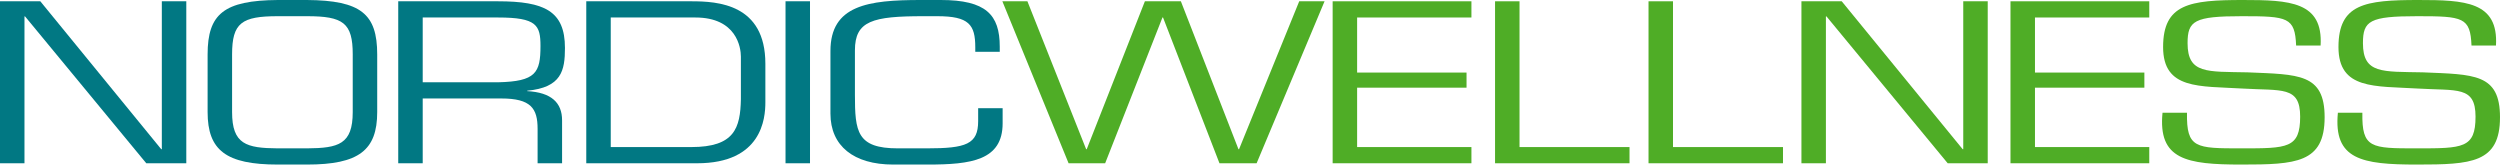
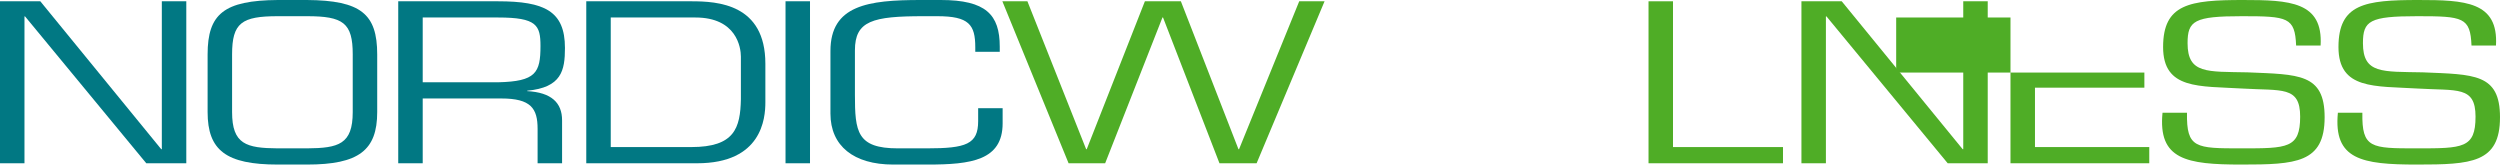
<svg xmlns="http://www.w3.org/2000/svg" version="1.1" x="0px" y="0px" width="3363.066px" height="221.37px" viewBox="0 0 3363.066 221.37" style="overflow:visible;enable-background:new 0 0 3363.066 221.37;" xml:space="preserve">
  <style type="text/css">
	.st0{fill:#017883;}
	.st1{fill:#4FAD26;}
</style>
  <defs>
</defs>
  <g>
    <g>
      <path class="st0" d="M250.611,219.624h-53.841L33.699,22.078h-0.776v197.546H0V1.739h54.228l162.683,199.003h0.777V1.739h32.923    V219.624z" />
      <path class="st0" d="M412.916,0c72.433,0.58,94.515,18.593,94.515,73.211v77.565c0,51.423-24.79,70.594-94.515,70.594h-39.121    c-69.722,0-94.511-19.171-94.511-70.594V73.211c0-54.619,22.077-72.631,94.511-73.211H412.916z M373.796,21.788    c-48.803,0-61.585,9.007-61.585,51.423v77.565c0,43.285,18.979,48.509,61.585,48.799h39.121    c42.609-0.29,61.588-5.514,61.588-48.799V73.211c0-42.417-12.781-51.423-61.588-51.423H373.796z" />
      <path class="st0" d="M568.641,219.624h-32.923V1.739H669.74c62.747,0,90.25,13.079,90.25,62.755    c0,30.505-4.648,53.161-50.742,57.524v0.579c32.536,1.739,46.871,15.687,46.871,39.214v57.813h-32.927v-46.191    c0-27.599-8.91-40.959-48.803-40.959H568.641V219.624z M670.127,110.685c50.742-1.159,56.94-12.781,56.94-48.806    c0-27.889-5.035-38.344-56.94-38.344H568.641v87.151H670.127z" />
      <path class="st0" d="M788.663,1.739h141.379c35.25,0,99.546,3.493,99.546,83.964v51.994c0,21.506-4.643,81.927-91.798,81.927    H788.663V1.739z M930.042,197.837c58.103,0,65.851-25.563,66.623-64.494V76.108c0-12.194-5.807-52.574-61.198-52.574H821.586    v174.302H930.042z" />
      <path class="st0" d="M1089.639,219.624h-32.924V1.739h32.924V219.624z" />
      <path class="st0" d="M1201.584,221.37c-53.069,0-84.443-24.983-84.443-68.558V68.559C1117.141,6.971,1167.884,0,1238.378,0h27.116    c60.811,0,79.404,19.752,79.404,62.747v6.97h-32.924v-6.101c0-30.496-8.523-41.829-51.129-41.829h-18.592    c-68.172,0-92.186,6.101-92.186,45.901v59.85c0,49.676,2.708,72.035,57.713,72.035h39.121c52.678,0,68.945-5.514,68.945-36.605    v-17.426h32.927v20.339c0,49.966-42.609,55.487-100.709,55.487H1201.584z" />
      <path class="st1" d="M1690.427,219.624h-49.97l-75.919-196.089h-0.777l-77.078,196.089h-49.194L1348.404,1.739h33.695    l79.018,199.003h0.777l78.241-199.003h48.417l77.468,199.003h0.776L1747.75,1.739h34.086L1690.427,219.624z" />
-       <path class="st1" d="M1825.628,97.614h147.194v20.331h-147.194v79.891h153.778v21.787h-186.697V1.739h186.697v21.795h-153.778    V97.614z" />
-       <path class="st1" d="M2044.101,197.837h147.966v21.787h-180.885V1.739h32.919V197.837z" />
      <path class="st1" d="M2250.565,197.837h147.966v21.787h-180.886V1.739h32.92V197.837z" />
      <path class="st1" d="M2673.94,219.624h-53.845L2457.029,22.078h-0.773v197.546h-32.919V1.739h54.216l162.695,199.003h0.773V1.739    h32.919V219.624z" />
-       <path class="st1" d="M2737.493,97.614h147.177v20.331h-147.177v79.891h153.761v21.787h-186.696V1.739h186.696v21.795h-153.761    V97.614z" />
+       <path class="st1" d="M2737.493,97.614h147.177v20.331h-147.177v79.891h153.761v21.787h-186.696V1.739v21.795h-153.761    V97.614z" />
      <path class="st1" d="M2909.862,63.327C2909.862,5.232,2945.502,0,3017.151,0c62.748,0,108.077,2.037,104.585,61.299h-32.92    c-1.545-38.053-11.236-39.51-72.824-39.51c-64.293,0-73.211,6.101-73.211,36.316c0,41.539,26.351,38.053,80.567,39.22    c68.944,2.898,103.811,1.449,103.811,60.422c0,61.589-38.731,63.624-111.941,63.624c-73.983,0-112.327-6.68-106.129-69.725h32.919    c-0.772,47.929,11.623,47.929,73.21,47.929c61.975,0,79.022,0,79.022-42.698c0-41.539-24.79-34.569-77.862-37.772    C2959.056,115.627,2909.862,120.851,2909.862,63.327z" />
      <path class="st1" d="M3145.769,63.327C3145.769,5.232,3181.408,0,3253.057,0c62.747,0,108.077,2.037,104.584,61.299h-32.918    c-1.545-38.053-11.236-39.51-72.825-39.51c-64.293,0-73.21,6.101-73.21,36.316c0,41.539,26.352,38.053,80.567,39.22    c68.944,2.898,103.811,1.449,103.811,60.422c0,61.589-38.73,63.624-111.94,63.624c-73.983,0-112.327-6.68-106.13-69.725h32.919    c-0.773,47.929,11.622,47.929,73.21,47.929c61.974,0,79.022,0,79.022-42.698c0-41.539-24.79-34.569-77.863-37.772    C3194.962,115.627,3145.769,120.851,3145.769,63.327z" />
    </g>
  </g>
</svg>